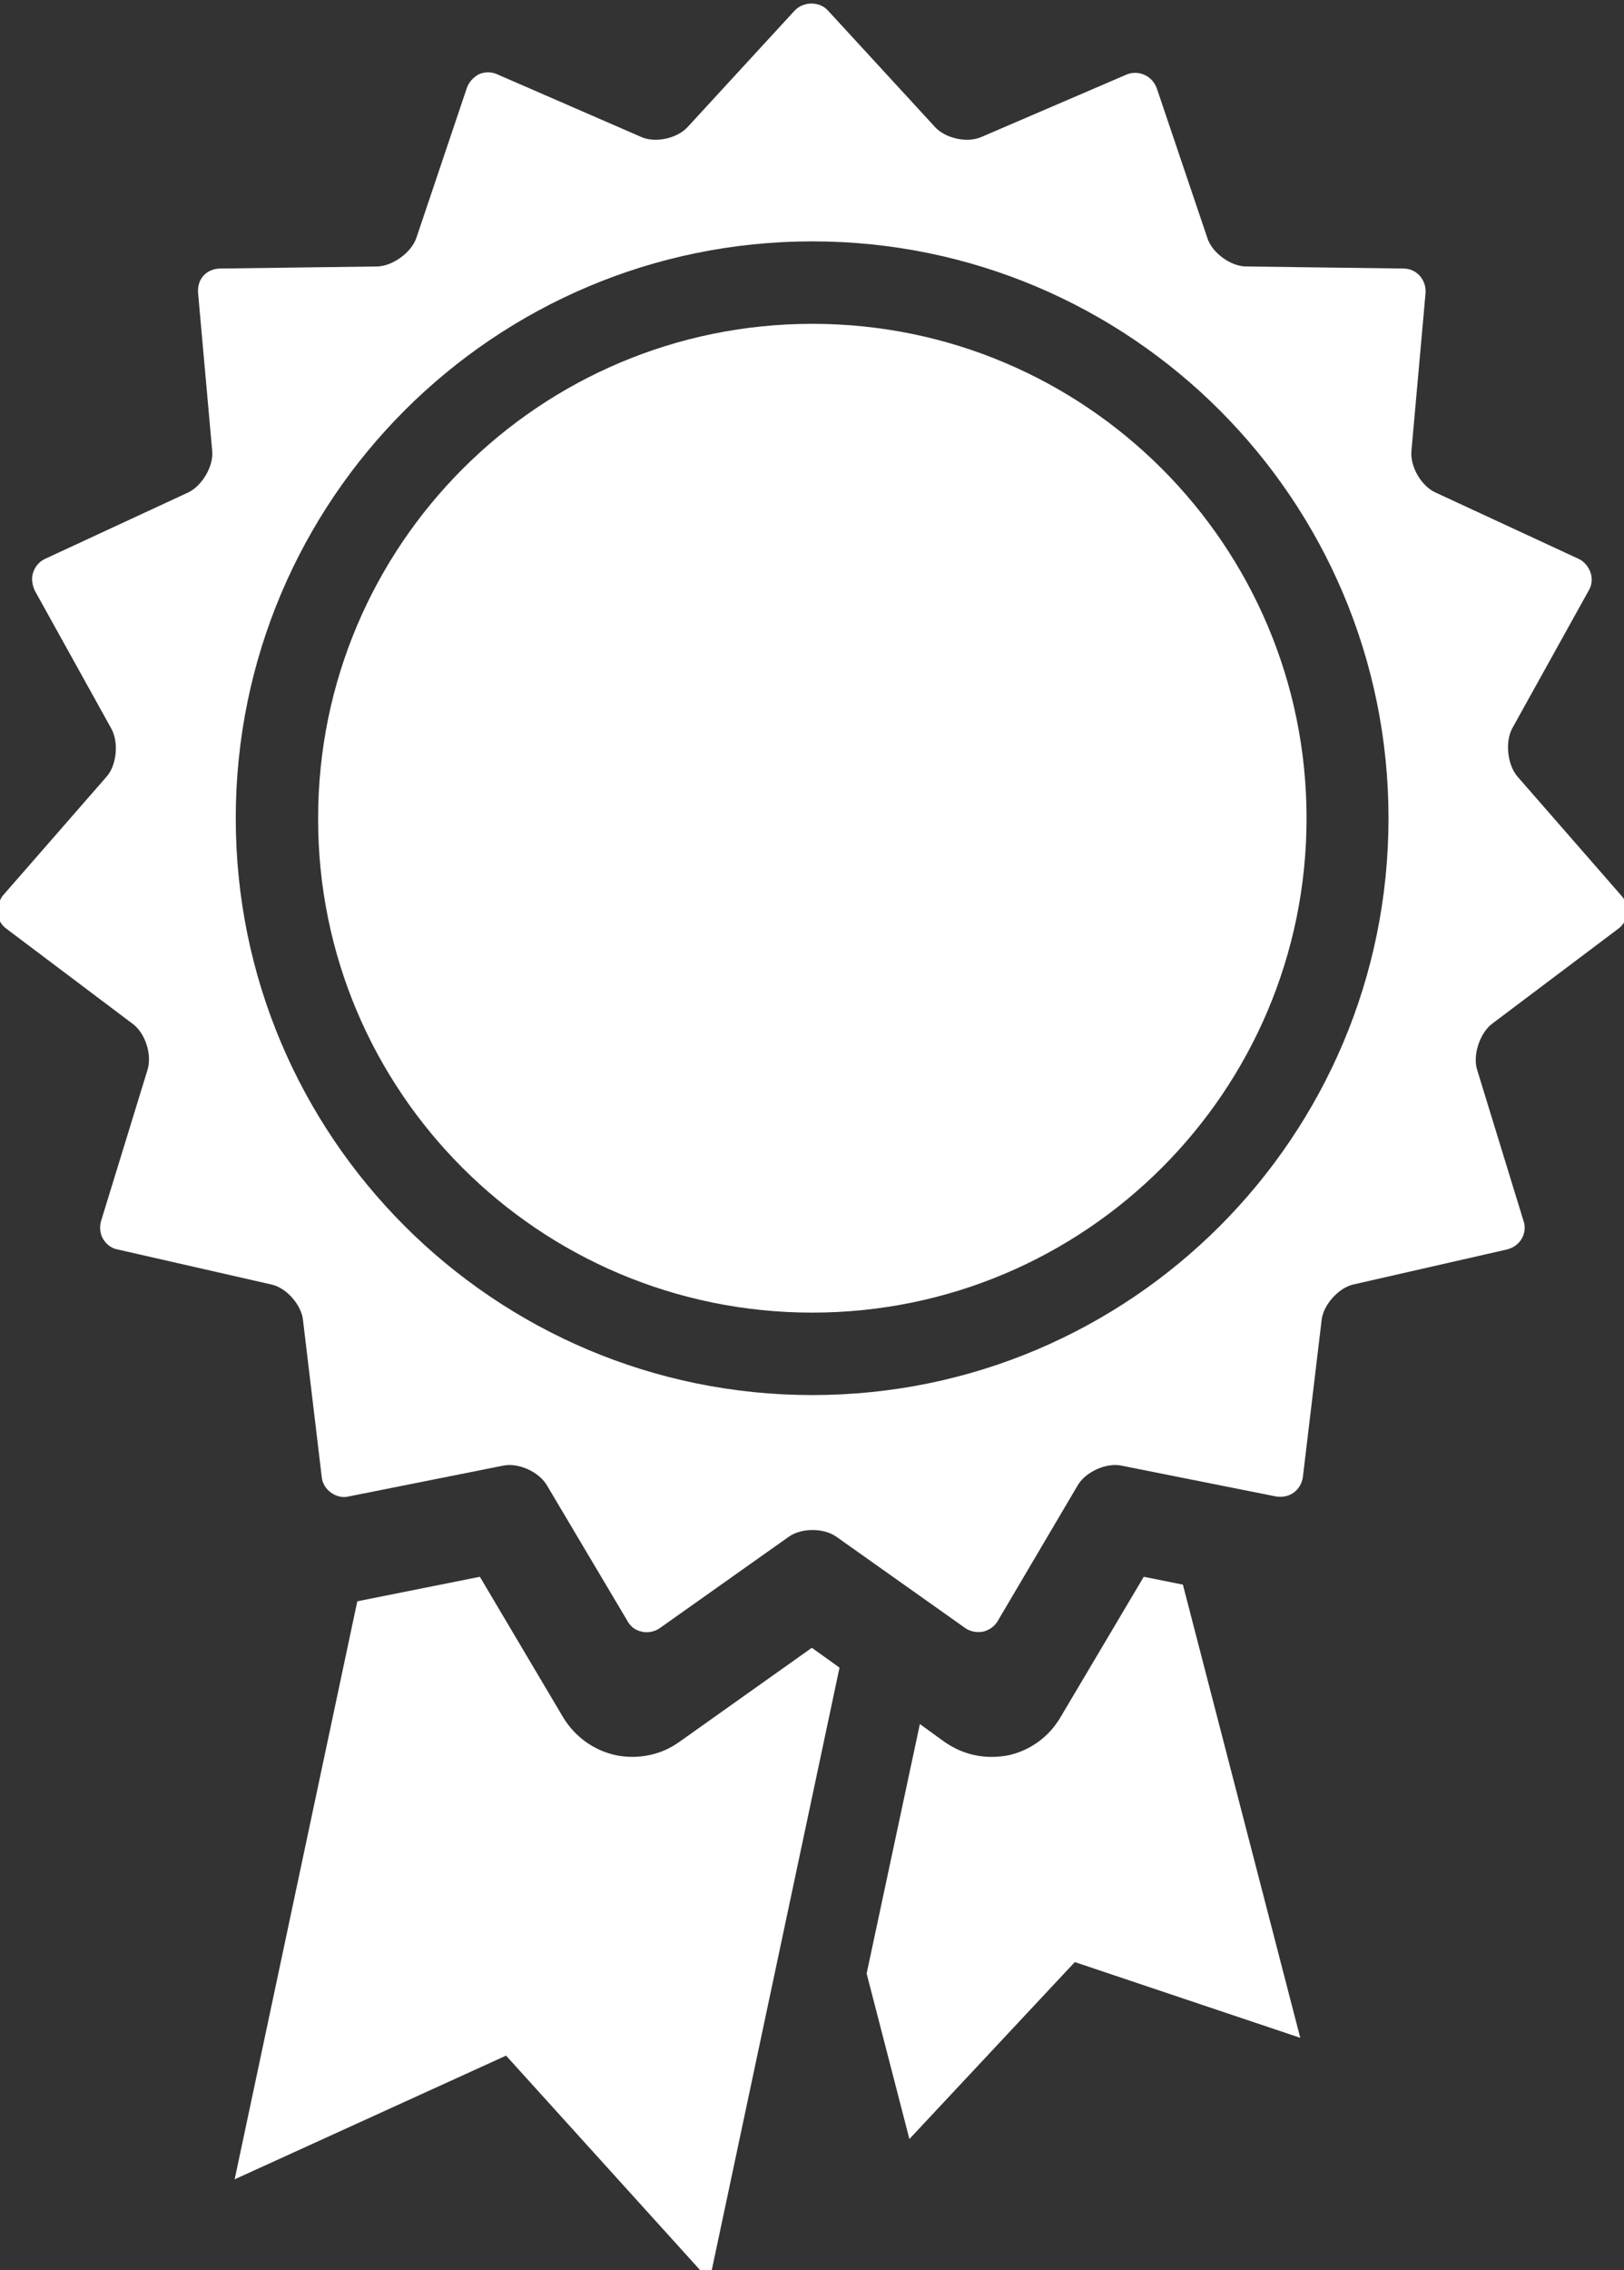
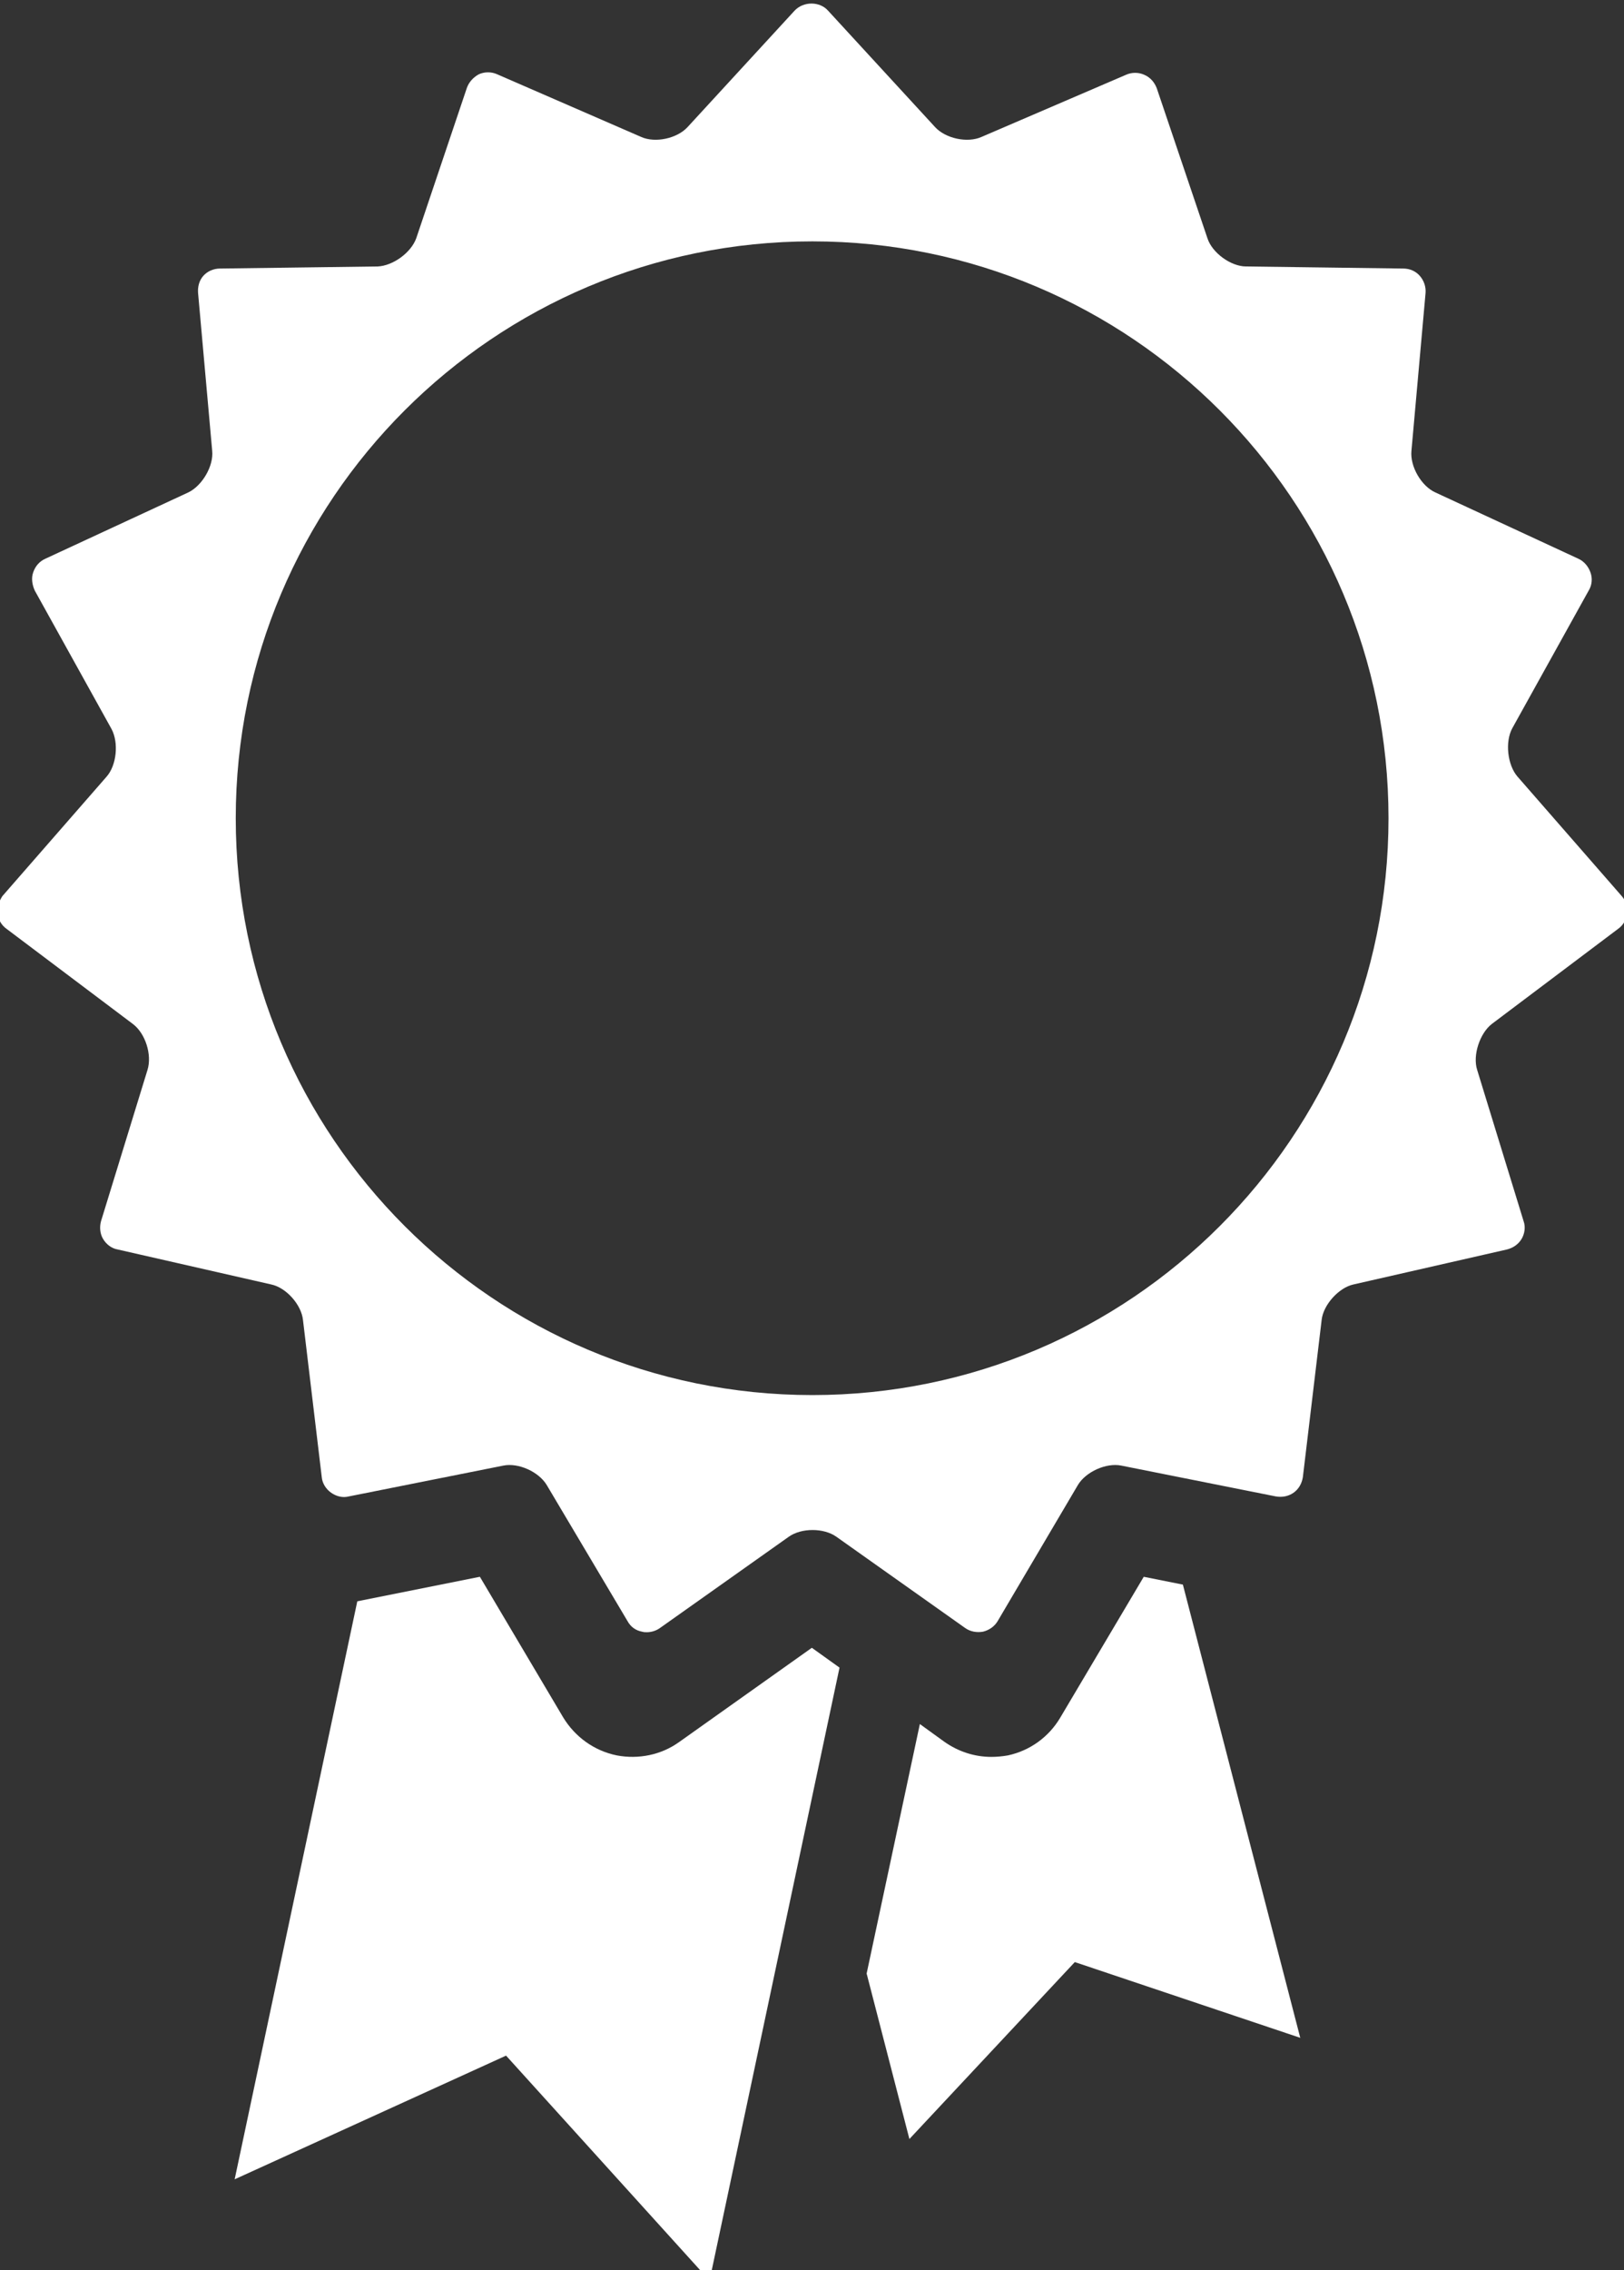
<svg xmlns="http://www.w3.org/2000/svg" version="1.1" id="Ebene_1" x="0px" y="0px" width="31.212px" height="43.61px" viewBox="0 0 31.212 43.61" enable-background="new 0 0 31.212 43.61" xml:space="preserve">
  <rect x="0" y="0" width="31.212" height="43.61" fill="#333333" stroke="none" />
  <g>
    <path fill="#FFFFFF" d="M17.679,33.121l-1.023,4.793l0.822,3.179l3.179-3.399l4.333,1.455l-2.256-8.707l-0.752-0.15L20.376,33   c-0.22,0.371-0.582,0.632-1.003,0.723c-0.11,0.02-0.221,0.029-0.321,0.029c-0.32,0-0.632-0.1-0.903-0.291L17.679,33.121z" />
    <path fill="#FFFFFF" d="M13.637,43.812l2.498-11.775l-0.532-0.381l-2.558,1.816c-0.34,0.241-0.771,0.331-1.193,0.251   C11.41,33.632,11.05,33.361,10.828,33l-1.605-2.708l-2.356,0.471L4.51,41.867l5.216-2.376L13.637,43.812" />
    <g>
      <path fill="#FFFFFF" d="M26.686,15.719c0,6.118-4.955,11.082-11.073,11.082c-6.118,0-11.082-4.964-11.082-11.082    S9.495,4.637,15.612,4.637C21.73,4.637,26.686,9.601,26.686,15.719 M29.163,14.917c-0.19-0.221-0.24-0.662-0.1-0.923l1.475-2.657    c0.06-0.101,0.07-0.231,0.029-0.341c-0.039-0.111-0.12-0.211-0.23-0.261l-2.749-1.274c-0.271-0.121-0.492-0.501-0.461-0.802    l0.271-3.029c0.01-0.12-0.031-0.24-0.111-0.331c-0.08-0.09-0.19-0.14-0.32-0.14l-3.019-0.04c-0.291,0-0.652-0.261-0.742-0.542    l-0.973-2.879c-0.041-0.11-0.12-0.21-0.241-0.261c-0.11-0.05-0.241-0.05-0.351,0l-2.778,1.194    c-0.271,0.121-0.692,0.03-0.893-0.191l-2.056-2.236c-0.161-0.181-0.472-0.181-0.642,0L13.216,2.44    c-0.201,0.221-0.623,0.312-0.893,0.191L9.555,1.427c-0.11-0.05-0.241-0.05-0.352,0c-0.109,0.06-0.19,0.15-0.23,0.261L8,4.577    c-0.101,0.28-0.452,0.531-0.743,0.542l-3.029,0.04c-0.12,0-0.24,0.05-0.32,0.14c-0.081,0.091-0.11,0.211-0.101,0.331l0.271,3.029    c0.031,0.291-0.19,0.672-0.461,0.802l-2.748,1.274c-0.11,0.05-0.19,0.14-0.231,0.261c-0.04,0.109-0.02,0.24,0.031,0.351    l1.474,2.657c0.141,0.261,0.101,0.702-0.1,0.923l-1.996,2.287c-0.061,0.089-0.101,0.21-0.091,0.331    c0.01,0.121,0.071,0.23,0.171,0.3l2.427,1.827c0.24,0.18,0.371,0.591,0.281,0.882l-0.894,2.908    c-0.03,0.111-0.02,0.241,0.041,0.341c0.06,0.1,0.16,0.181,0.28,0.201l2.95,0.672c0.29,0.06,0.581,0.392,0.611,0.682l0.361,3.02    c0.011,0.12,0.081,0.23,0.181,0.3c0.101,0.07,0.221,0.101,0.341,0.07l2.968-0.592c0.292-0.059,0.682,0.121,0.833,0.372    l1.555,2.618c0.06,0.11,0.16,0.18,0.28,0.201c0.03,0.01,0.06,0.01,0.09,0.01c0.09,0,0.181-0.03,0.251-0.08l2.478-1.755    c0.241-0.171,0.671-0.171,0.912,0l2.478,1.755c0.1,0.07,0.221,0.09,0.341,0.07c0.121-0.03,0.221-0.101,0.281-0.201l1.544-2.618    c0.15-0.251,0.542-0.431,0.833-0.372l2.969,0.592c0.121,0.021,0.241,0,0.341-0.07c0.101-0.07,0.161-0.18,0.18-0.3l0.361-3.02    c0.031-0.291,0.331-0.622,0.612-0.682l2.949-0.672c0.12-0.03,0.221-0.101,0.281-0.201c0.06-0.101,0.08-0.23,0.04-0.341    l-0.893-2.908c-0.09-0.281,0.051-0.703,0.281-0.882l2.427-1.827c0.1-0.07,0.161-0.179,0.171-0.3    c0.01-0.12-0.021-0.241-0.101-0.331L29.163,14.917z" />
    </g>
    <g>
-       <path fill="#FFFFFF" d="M15.612,25.217c5.246,0,9.499-4.252,9.499-9.498c0-5.245-4.253-9.498-9.499-9.498    c-5.245,0-9.498,4.253-9.498,9.498C6.104,20.965,10.357,25.217,15.612,25.217" />
-     </g>
+       </g>
  </g>
</svg>